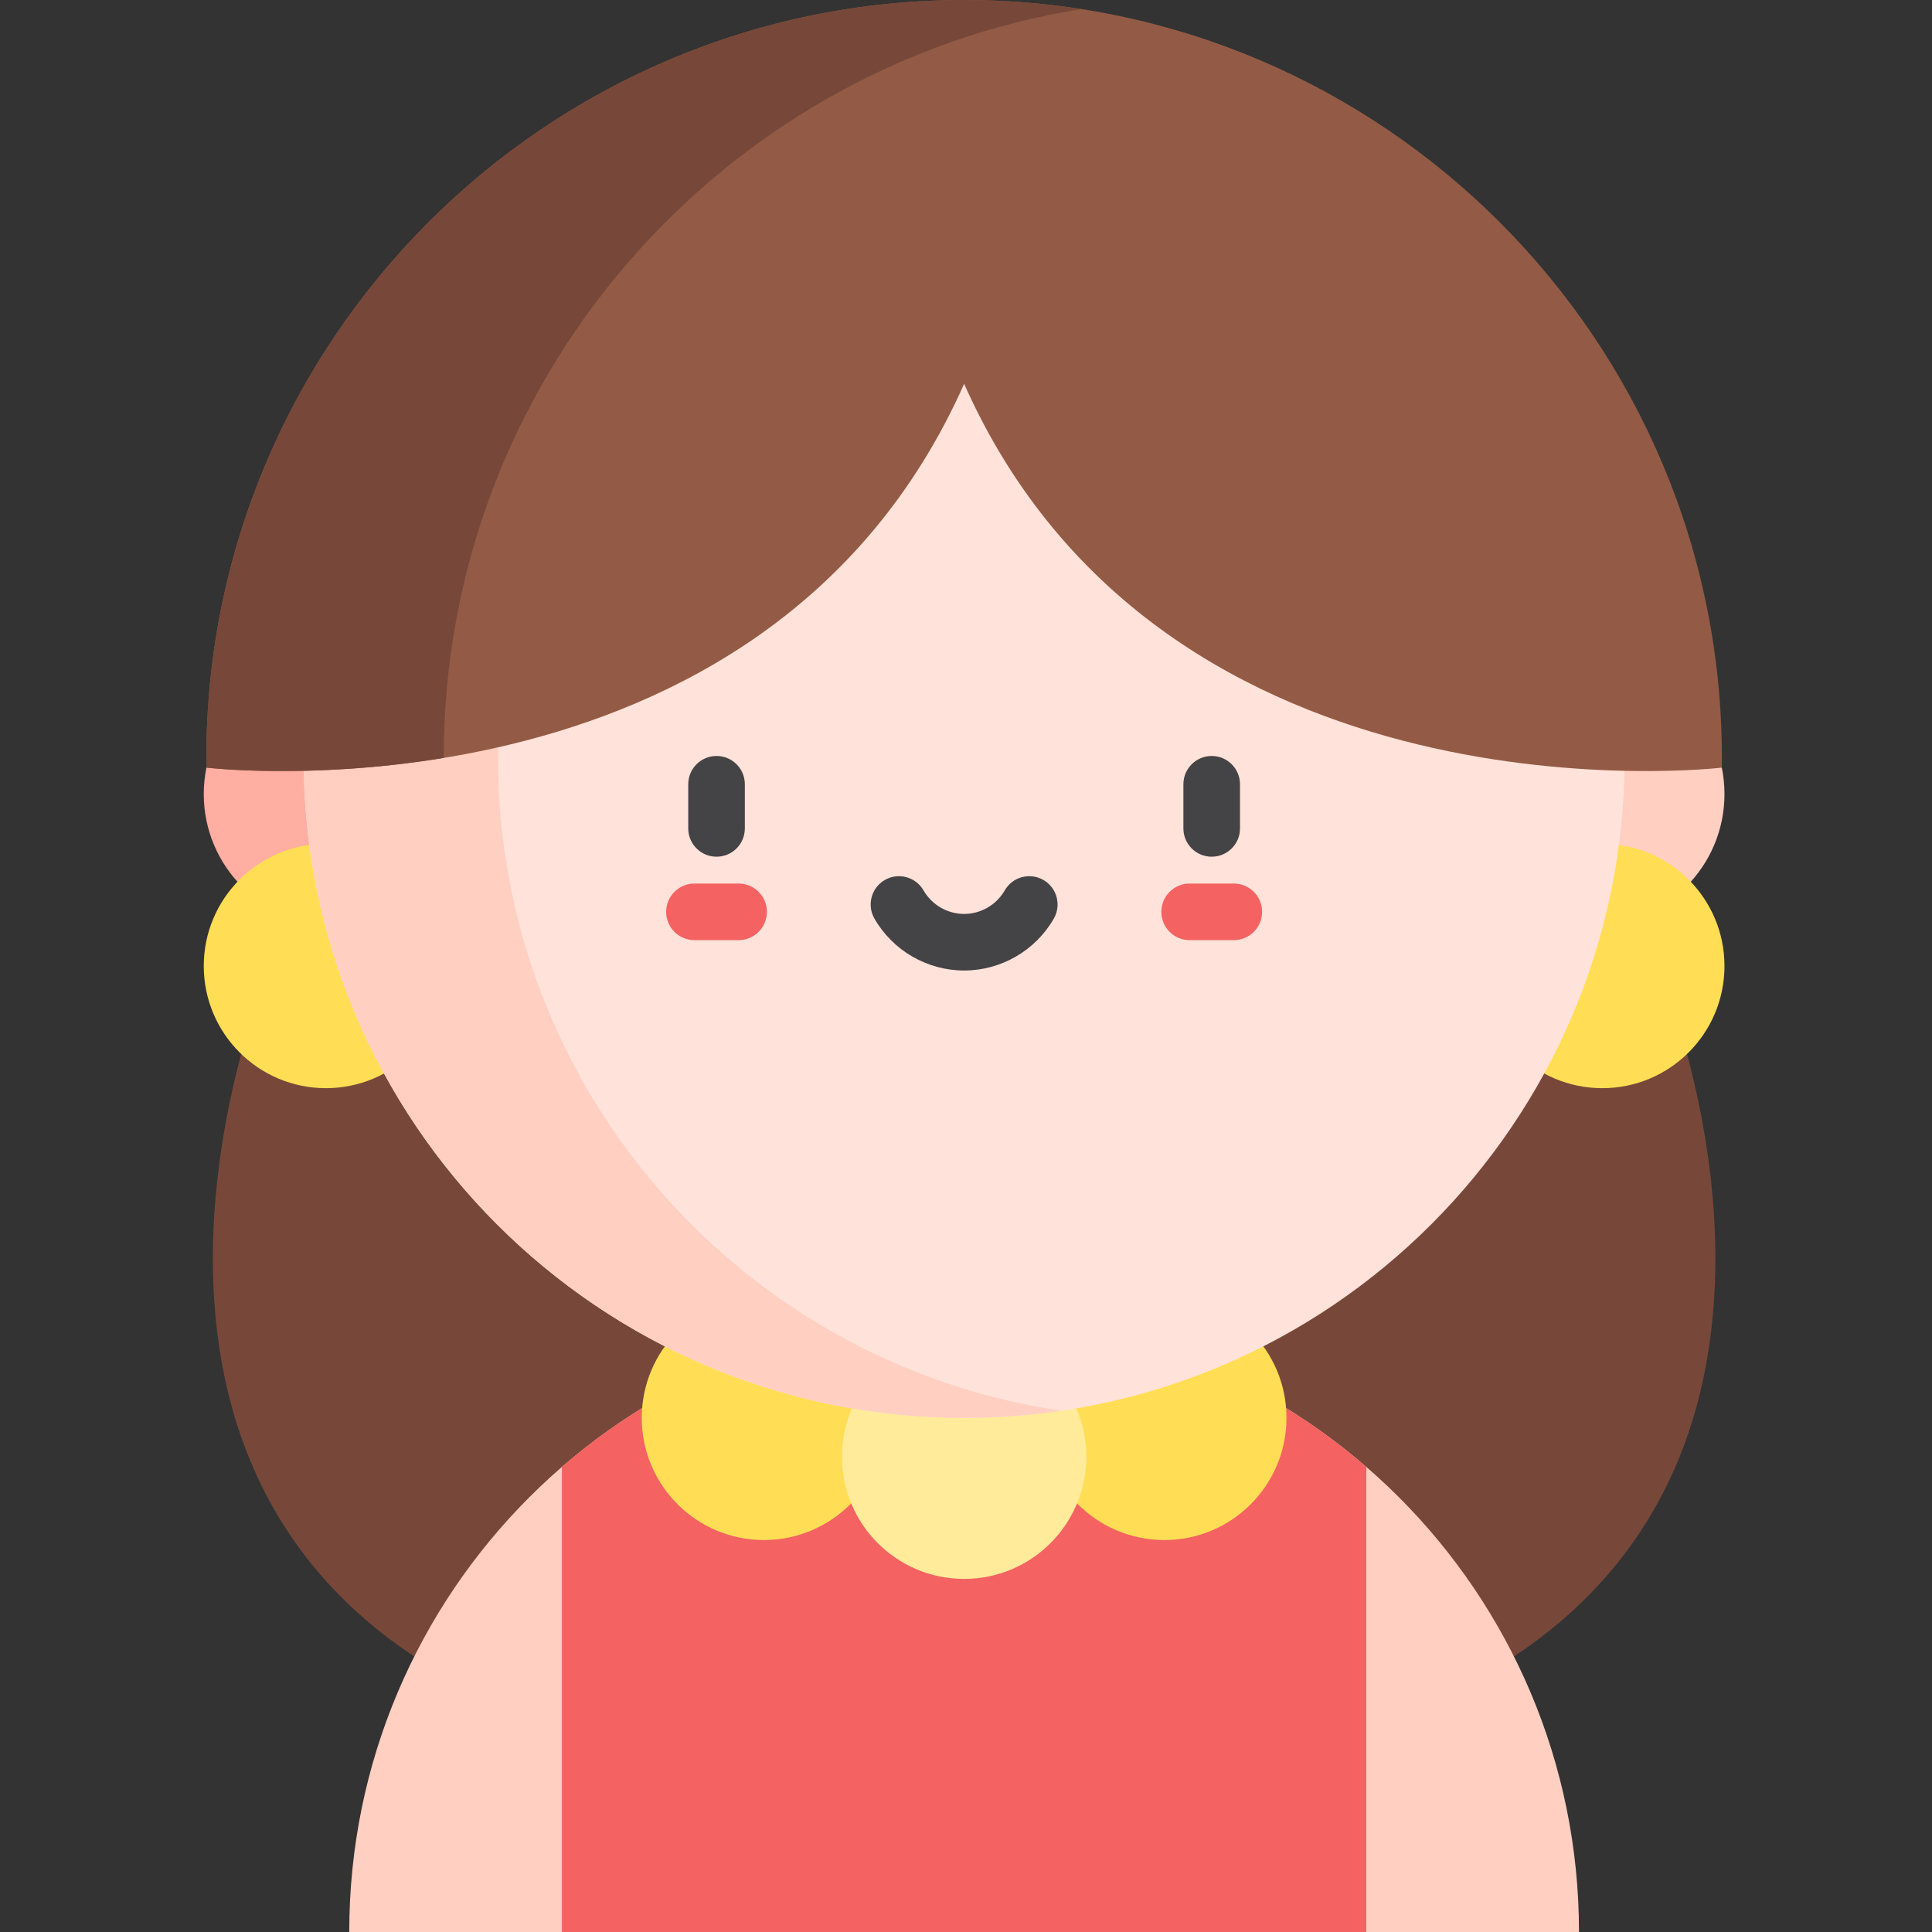
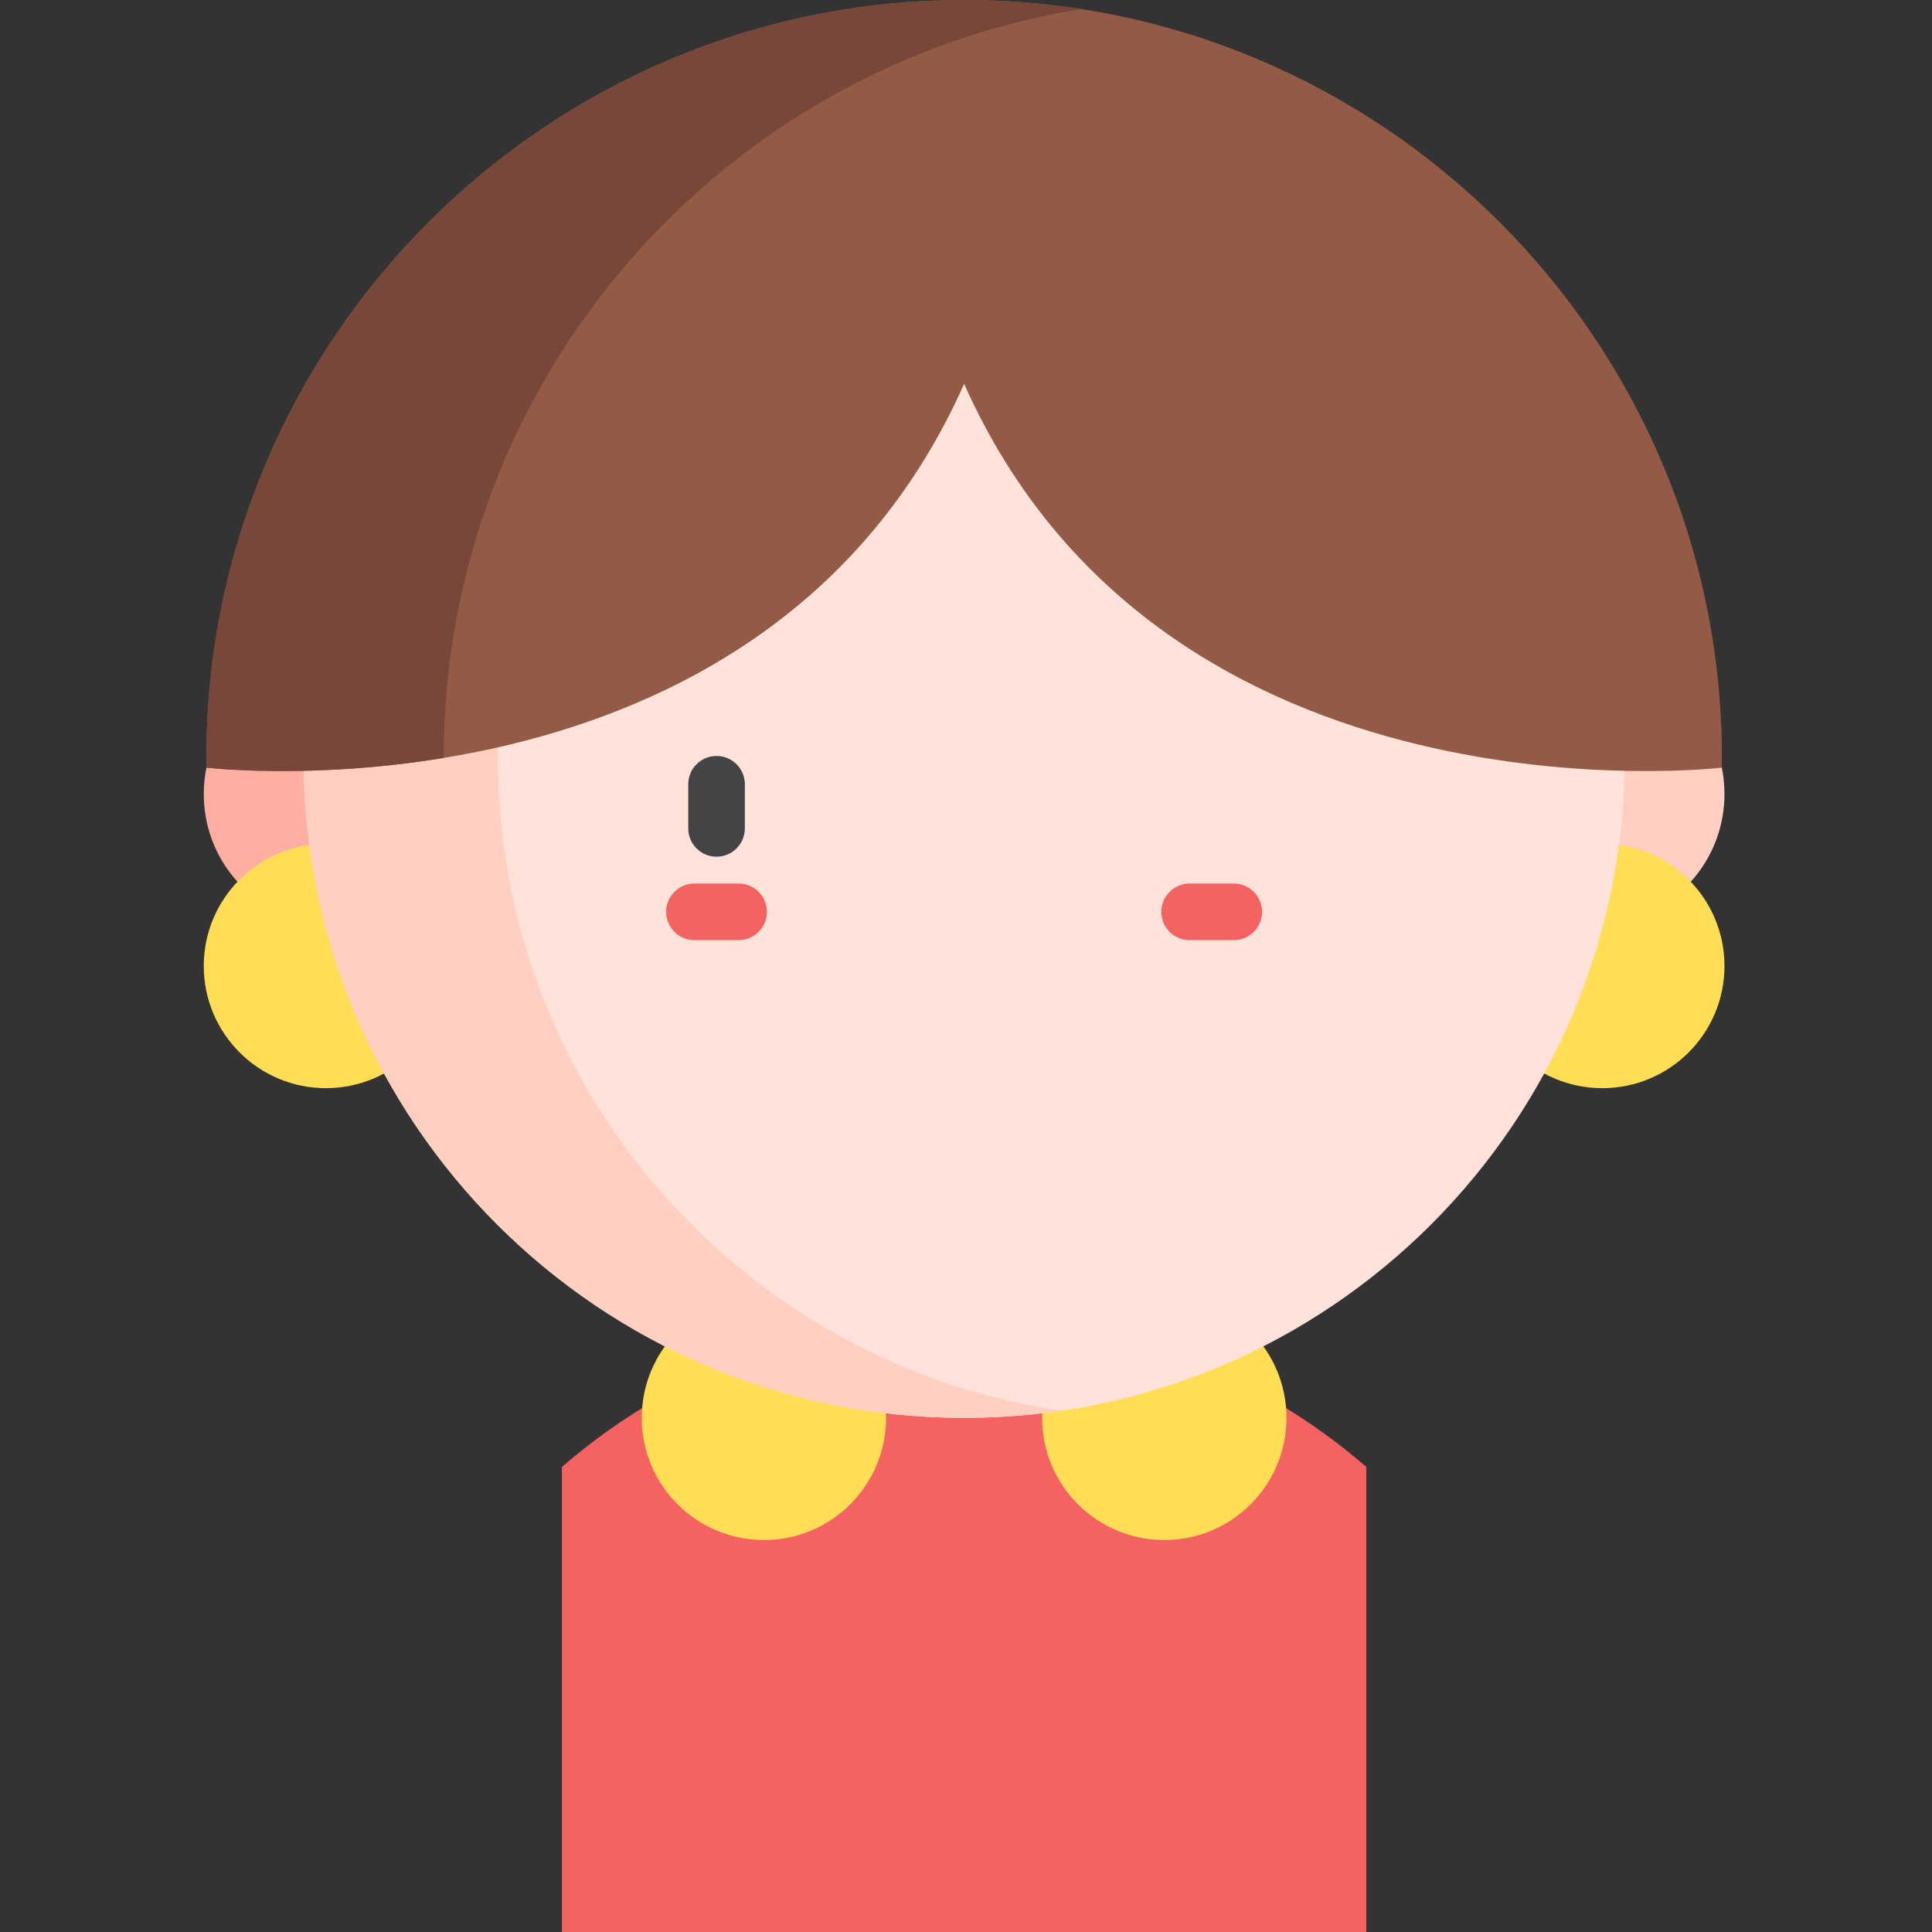
<svg xmlns="http://www.w3.org/2000/svg" height="512pt" viewBox="-54 0 512 512" width="512pt">
  <rect x="-54" y="0" width="512" height="512" fill="#333333" stroke="none" />
-   <path d="m385.379 256h-367.75s-60.062 139.781 58.441 194.199h250.863c118.504-54.418 58.445-194.199 58.445-194.199zm0 0" fill="#774839" />
  <path d="m403.004 210.434c0 19.164-15.535 34.703-34.703 34.703-19.164 0-34.699-15.539-34.699-34.703 0-19.164 15.535-34.703 34.699-34.703 19.168 0 34.703 15.539 34.703 34.703zm0 0" fill="#ffcfc2" />
  <path d="m69.402 210.434c0 19.164-15.535 34.703-34.699 34.703-19.168 0-34.703-15.539-34.703-34.703 0-19.164 15.535-34.703 34.703-34.703 19.164 0 34.699 15.539 34.699 34.703zm0 0" fill="#ffaea1" />
-   <path d="m38.555 512c0-89.992 72.953-162.945 162.949-162.945 89.992 0 162.945 72.953 162.945 162.945zm0 0" fill="#ffcfc2" />
  <path d="m94.914 388.746v123.254h213.176v-123.254c-28.574-24.73-65.832-39.691-106.59-39.691-40.754 0-78.016 14.961-106.586 39.691zm0 0" fill="#f46262" />
  <path d="m180.824 375.75c0 17.879-14.496 32.375-32.375 32.375-17.883 0-32.375-14.496-32.375-32.375 0-17.883 14.492-32.375 32.375-32.375 17.879 0 32.375 14.492 32.375 32.375zm0 0" fill="#ffde55" />
  <path d="m286.93 375.75c0 17.879-14.492 32.375-32.375 32.375-17.879 0-32.375-14.496-32.375-32.375 0-17.883 14.496-32.375 32.375-32.375 17.883 0 32.375 14.492 32.375 32.375zm0 0" fill="#ffde55" />
-   <path d="m233.879 386.051c0 17.879-14.496 32.375-32.375 32.375-17.883 0-32.375-14.496-32.375-32.375 0-17.879 14.492-32.375 32.375-32.375 17.879 0 32.375 14.496 32.375 32.375zm0 0" fill="#ffeb99" />
-   <path d="m403.004 256c0 17.879-14.496 32.375-32.375 32.375s-32.375-14.496-32.375-32.375 14.496-32.375 32.375-32.375 32.375 14.496 32.375 32.375zm0 0" fill="#ffde55" />
+   <path d="m403.004 256c0 17.879-14.496 32.375-32.375 32.375s-32.375-14.496-32.375-32.375 14.496-32.375 32.375-32.375 32.375 14.496 32.375 32.375z" fill="#ffde55" />
  <path d="m64.75 256c0 17.879-14.496 32.375-32.375 32.375s-32.375-14.496-32.375-32.375 14.496-32.375 32.375-32.375 32.375 14.496 32.375 32.375zm0 0" fill="#ffde55" />
  <path d="m376.559 200.691c0 96.68-78.375 175.059-175.055 175.059-96.684 0-175.059-78.379-175.059-175.059 0-96.684 78.375-175.059 175.059-175.059 96.68 0 175.055 78.375 175.055 175.059zm0 0" fill="#ffe2d9" />
  <path d="m77.953 200.691c0-87.93 64.832-160.711 149.305-173.168-8.406-1.238-17.004-1.891-25.758-1.891-96.68 0-175.059 78.375-175.059 175.059 0 96.68 78.379 175.059 175.062 175.059 8.75 0 17.348-.652 25.754-1.891-84.473-12.457-149.305-85.238-149.305-173.168zm0 0" fill="#ffcfc2" />
  <path d="m201.504 0c-110.73 0-200.816 90.086-200.816 200.812 0 .875.008 1.75.02 2.621 0 0 147.742 17.539 200.797-101.711 53.051 119.25 200.793 101.711 200.793 101.711.012-.871.02-1.746.02-2.621 0-110.727-90.086-200.812-200.812-200.812zm0 0" fill="#935b45" />
  <path d="m63.602 200.691c0-99.902 73.332-182.984 168.992-198.281-10.137-1.582-20.52-2.41-31.09-2.41-110.73 0-200.816 90.086-200.816 200.812 0 .875.008 1.75.02 2.621 0 0 27.434 3.25 62.898-2.582 0-.055-.004-.109-.004-.16zm0 0" fill="#774839" />
  <g fill="#444346">
-     <path d="m201.504 257.195c-9.781 0-18.891-5.27-23.77-13.758-2.062-3.59-.828-8.176 2.766-10.238 3.59-2.062 8.176-.828 10.238 2.766 2.211 3.844 6.336 6.234 10.766 6.234 4.426 0 8.551-2.391 10.762-6.234 2.062-3.594 6.648-4.828 10.238-2.766 3.594 2.066 4.828 6.652 2.766 10.242-4.879 8.484-13.988 13.754-23.766 13.754zm0 0" />
-     <path d="m267.113 227.035c-4.145 0-7.5-3.355-7.5-7.5v-11.695c0-4.145 3.355-7.5 7.5-7.5s7.5 3.355 7.5 7.5v11.695c0 4.145-3.355 7.5-7.5 7.5zm0 0" />
    <path d="m135.891 227.035c-4.145 0-7.5-3.355-7.5-7.5v-11.695c0-4.145 3.355-7.5 7.5-7.5s7.5 3.355 7.5 7.5v11.695c0 4.145-3.359 7.5-7.5 7.5zm0 0" />
  </g>
  <path d="m272.965 249.148h-11.699c-4.145 0-7.5-3.355-7.5-7.5 0-4.141 3.355-7.5 7.5-7.5h11.699c4.141 0 7.5 3.359 7.5 7.5 0 4.145-3.359 7.5-7.5 7.5zm0 0" fill="#f46262" />
  <path d="m141.738 249.148h-11.699c-4.141 0-7.5-3.355-7.5-7.5 0-4.141 3.359-7.5 7.5-7.5h11.699c4.145 0 7.5 3.359 7.5 7.5 0 4.145-3.355 7.5-7.5 7.5zm0 0" fill="#f46262" />
</svg>